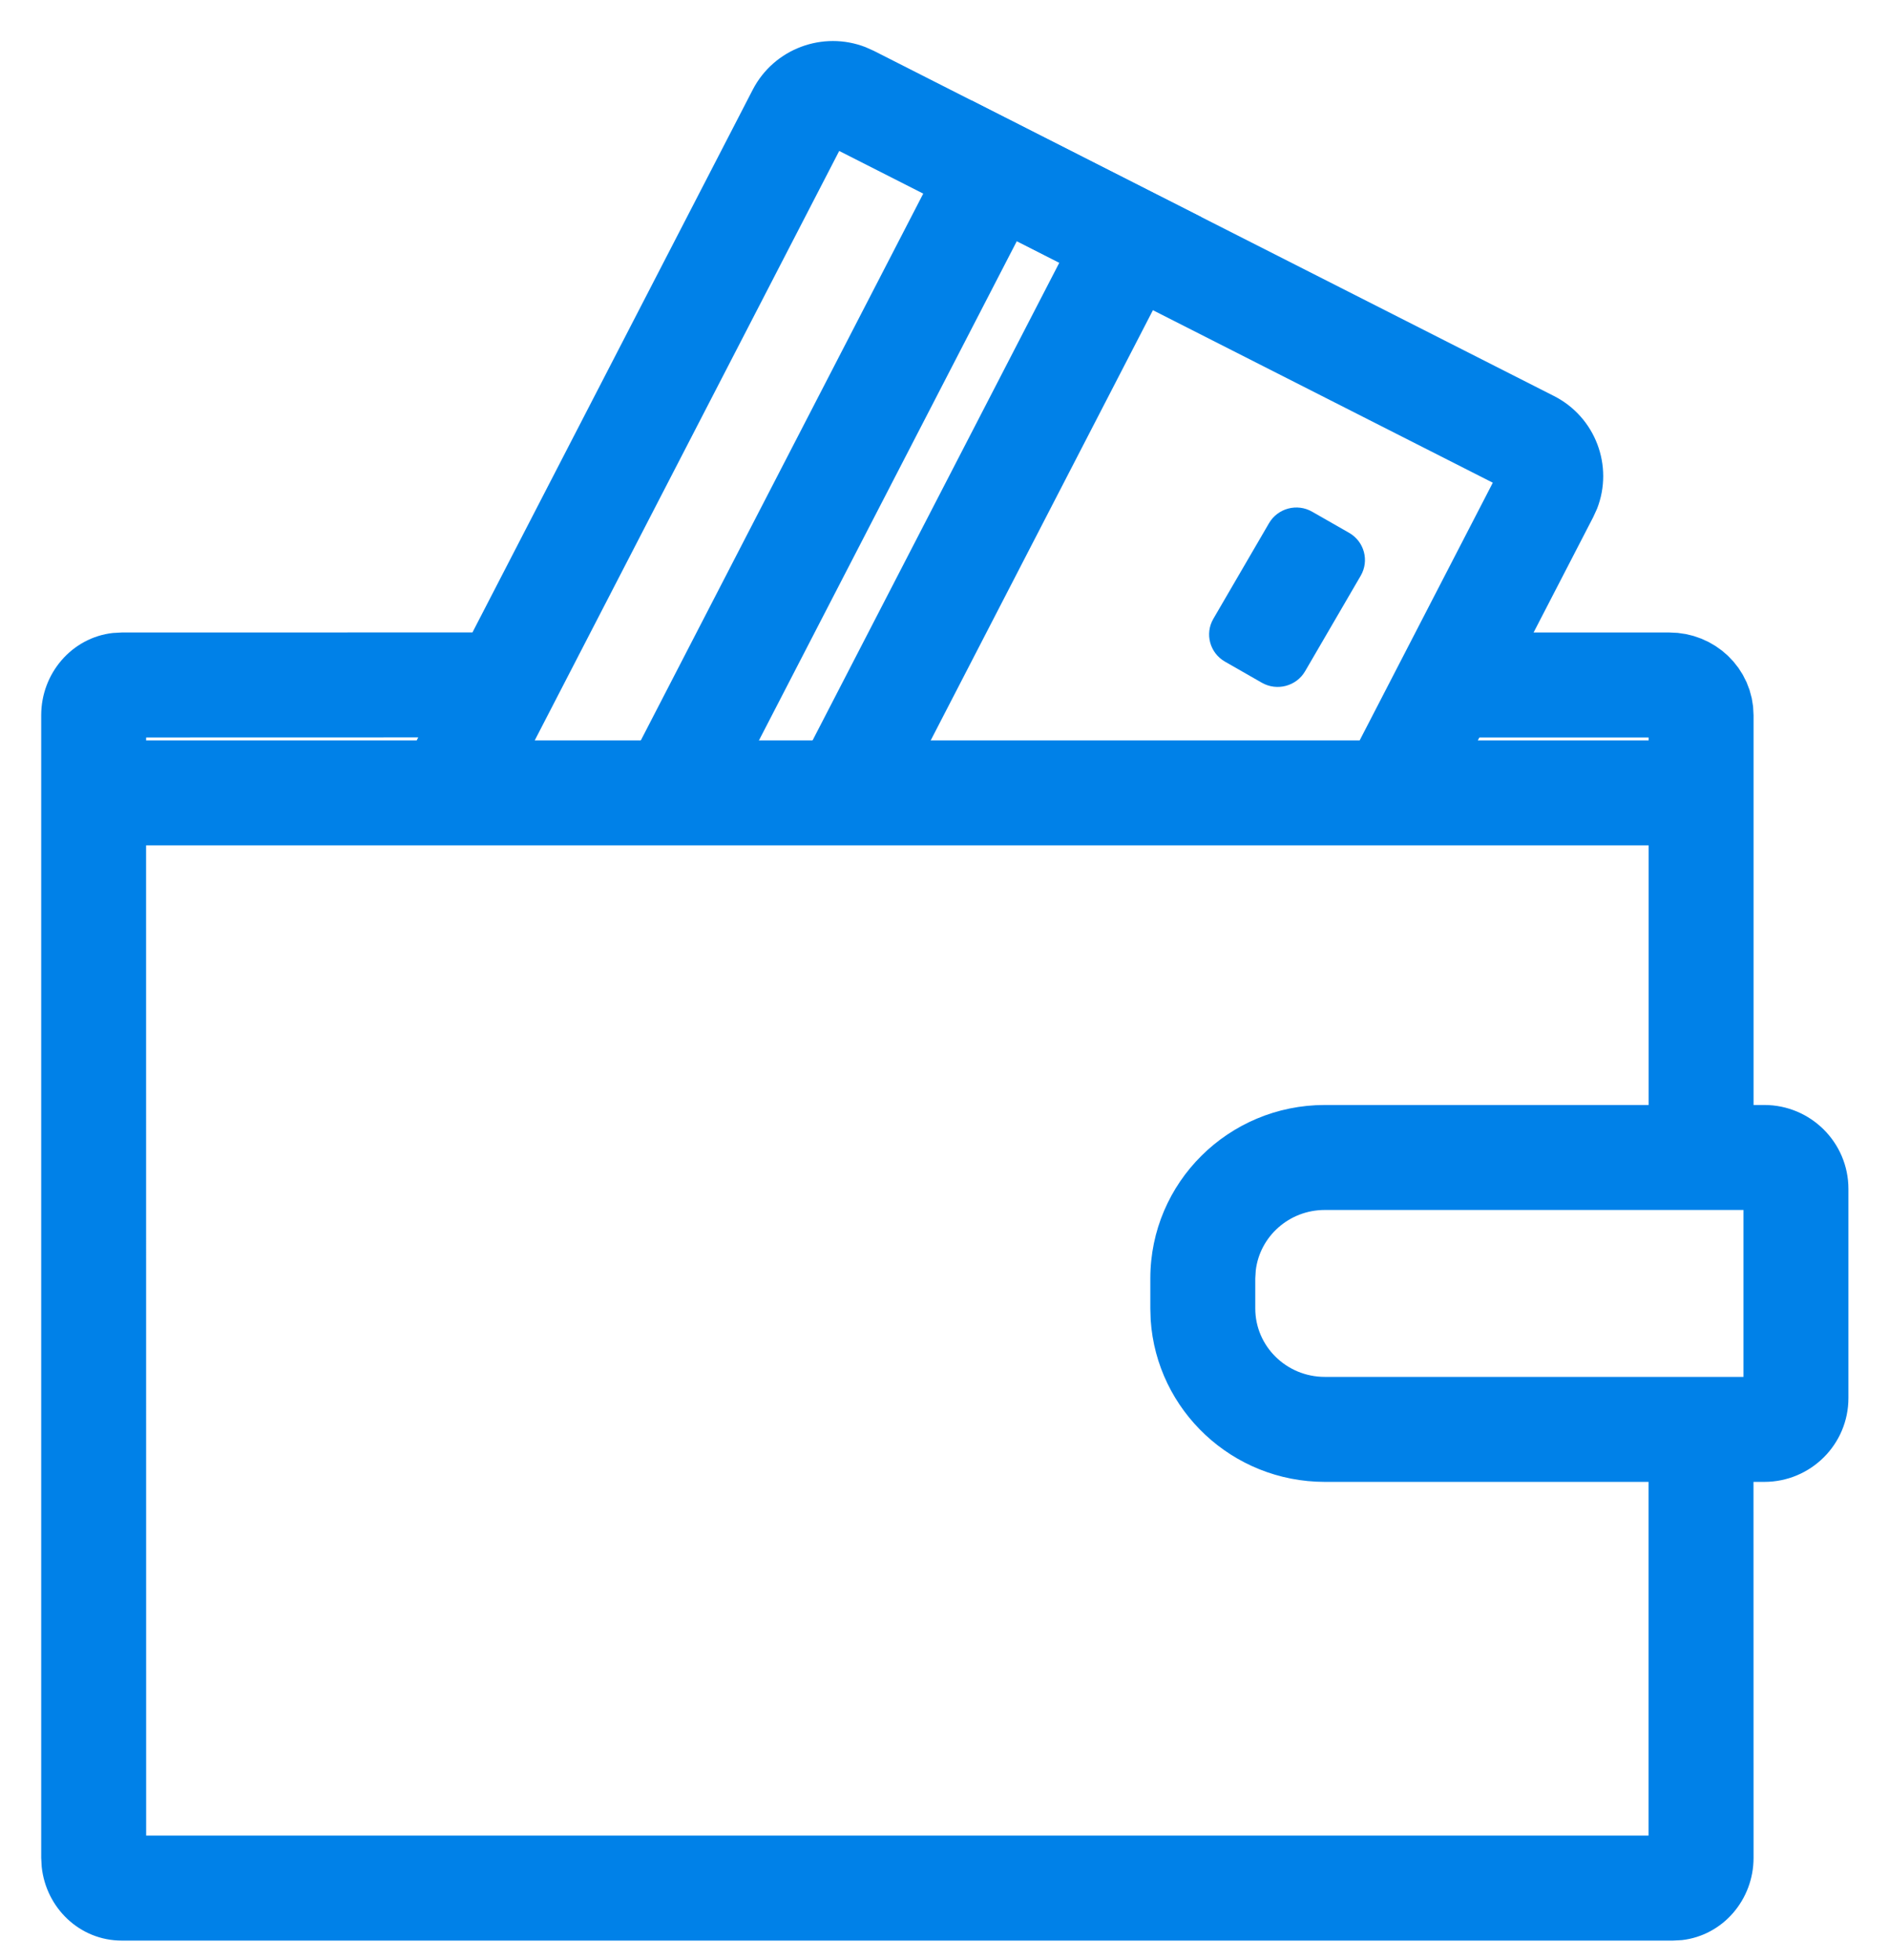
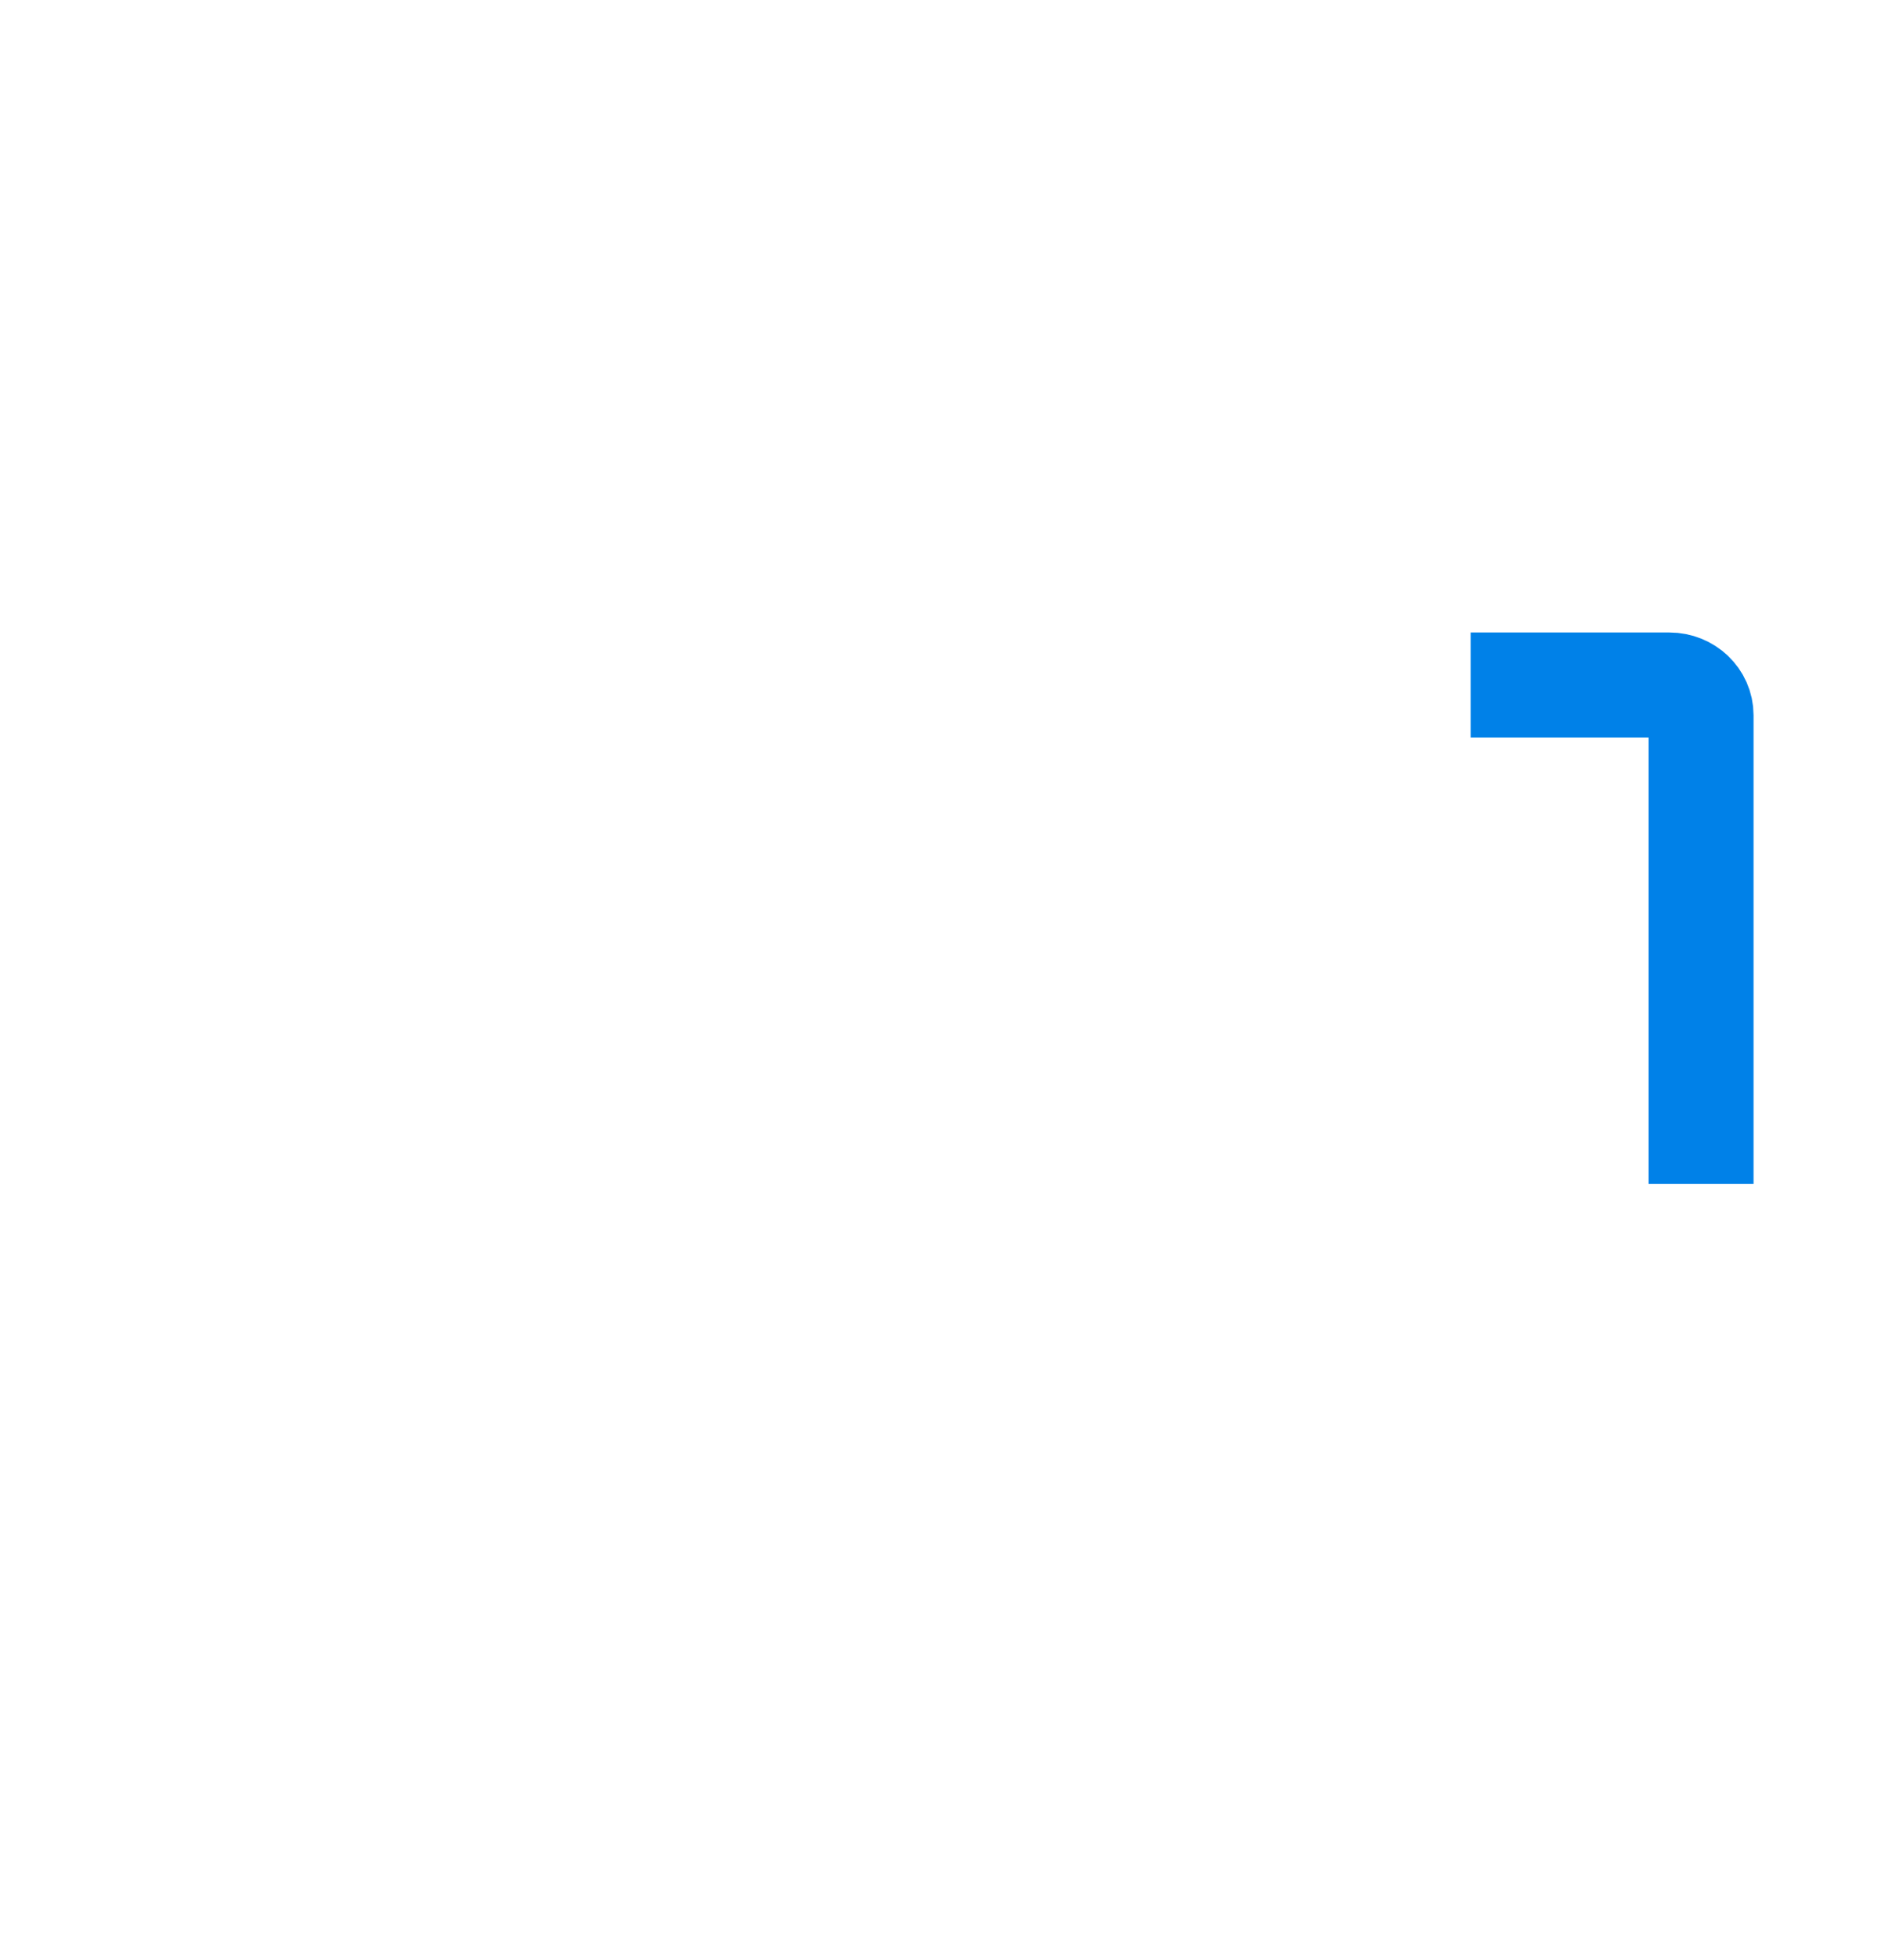
<svg xmlns="http://www.w3.org/2000/svg" width="27px" height="28px" viewBox="0 0 27 28" version="1.1">
  <title>Features_Transactions</title>
  <desc>Created with Sketch.</desc>
  <g id="4.-Principles" stroke="none" stroke-width="1" fill="none" fill-rule="evenodd">
    <g id="Iconography" transform="translate(-526, -381)">
      <g id="Features_Transactions" transform="translate(524, 380)">
        <g id="Group-19" transform="translate(2, 1)">
          <g id="Group-18">
            <g id="Group-17">
-               <path d="M12.37,0.673 L12.489,0.726 L22.211,5.658 C22.806,5.96 23.066,6.66 22.827,7.269 L22.772,7.389 L21.123,10.579 L24.314,10.579 L24.314,12.079 L2.088,12.079 L2.089,26.227 L23.563,26.227 L23.563,21.173 L18.936,21.173 C17.615,21.173 16.532,20.152 16.447,18.859 L16.442,18.696 L16.442,18.266 C16.442,16.896 17.56,15.788 18.936,15.788 L18.936,15.788 L25.218,15.788 C25.88,15.788 26.42,16.324 26.42,16.987 L26.42,16.987 L26.42,19.975 C26.42,20.639 25.88,21.173 25.218,21.173 L25.218,21.173 L25.063,21.173 L25.064,26.545 C25.064,27.143 24.626,27.654 24.04,27.72 L23.912,27.727 L1.741,27.727 C1.135,27.727 0.657,27.256 0.596,26.672 L0.589,26.545 L0.589,10.219 C0.589,9.621 1.027,9.11 1.613,9.044 L1.741,9.037 L6.753,9.036 L10.759,1.282 C11.064,0.693 11.763,0.438 12.37,0.673 Z M24.92,17.288 L18.936,17.288 C18.425,17.288 18.006,17.667 17.949,18.152 L17.949,18.152 L17.942,18.266 L17.942,18.696 C17.942,19.234 18.386,19.673 18.936,19.673 L18.936,19.673 L24.92,19.673 L24.92,17.288 Z M21.337,6.897 L11.995,2.157 L7.643,10.579 L19.434,10.579 L21.337,6.897 Z M5.956,10.579 L5.978,10.536 L2.089,10.537 L2.088,10.579 L5.956,10.579 Z" id="Combined-Shape" fill="#0081E8" fill-rule="nonzero" />
              <path d="M21.021,9.787 L23.861,9.787 C24.111,9.787 24.314,9.981 24.314,10.219 L24.314,16.914" id="Stroke-3" stroke="#0081E8" stroke-width="1.5" />
-               <polyline id="Stroke-13" stroke="#0081E8" stroke-width="1.5" points="9.616 11.329 14.209 2.44 16.154 3.427 12.071 11.329" />
-               <path d="M18.036,9.755 L17.508,9.453 C17.292,9.329 17.218,9.055 17.343,8.841 L18.138,7.476 C18.263,7.261 18.54,7.187 18.756,7.312 L19.283,7.613 C19.5,7.737 19.574,8.011 19.449,8.226 L18.654,9.591 C18.529,9.805 18.252,9.878 18.036,9.755 Z" id="Stroke-15" fill="#0081E8" />
            </g>
          </g>
        </g>
      </g>
    </g>
  </g>
</svg>